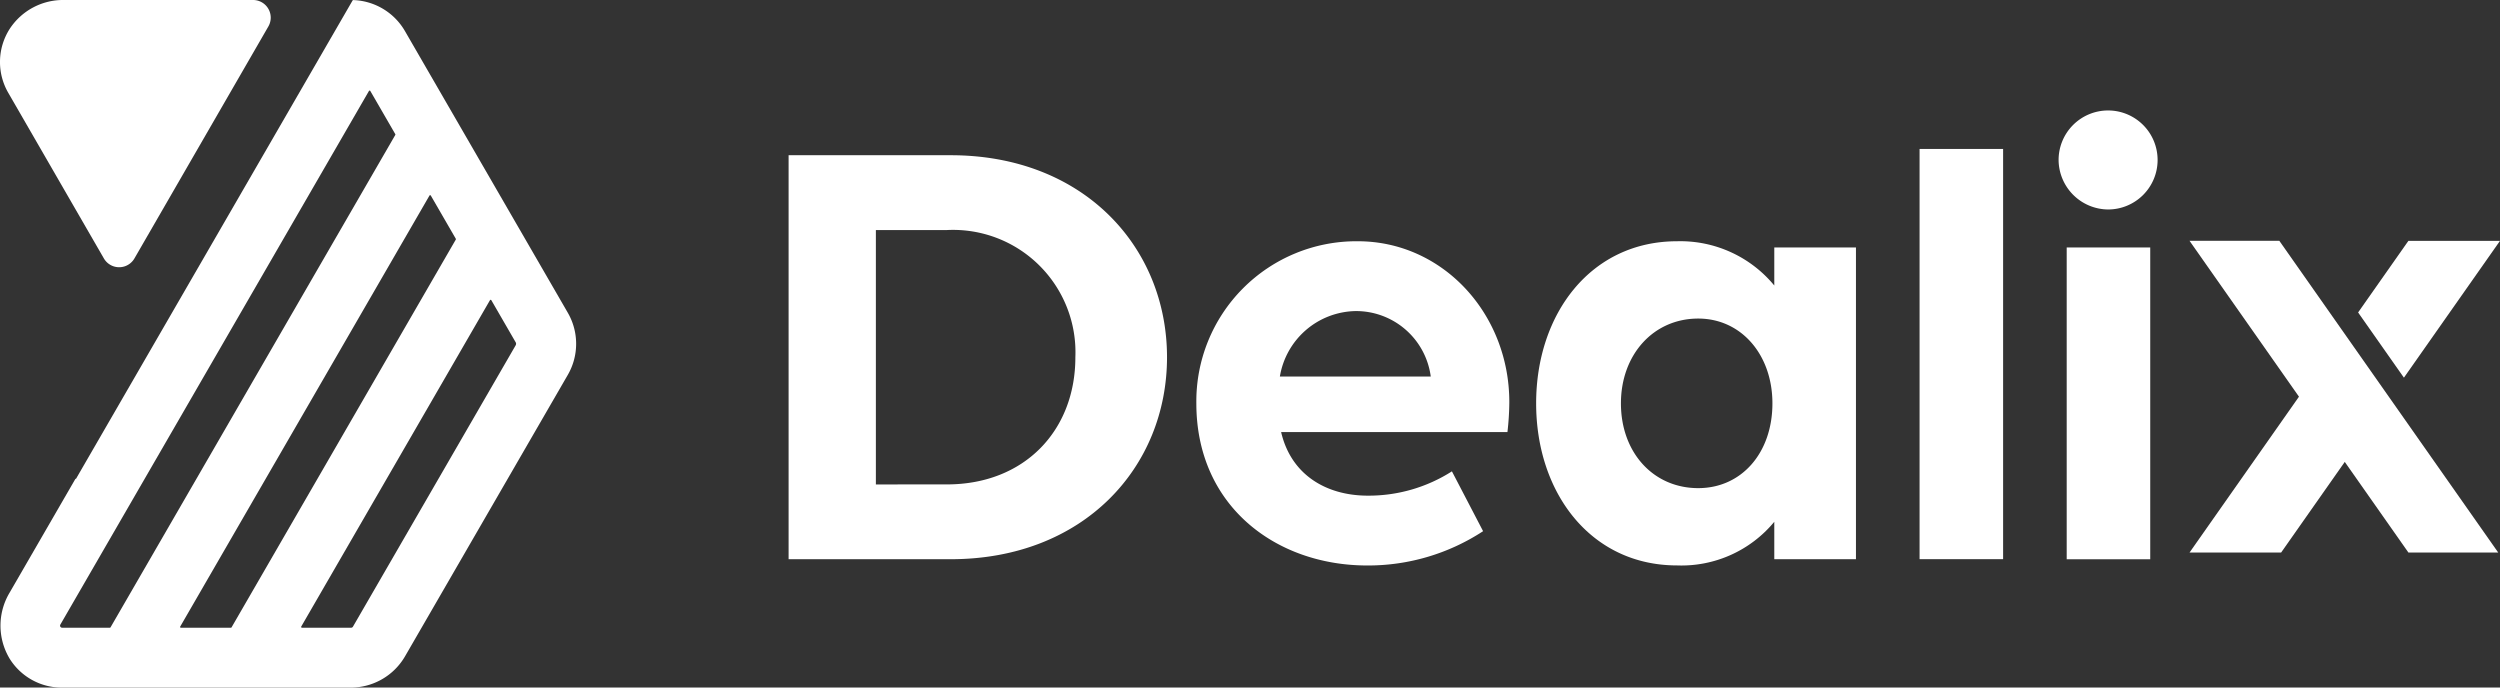
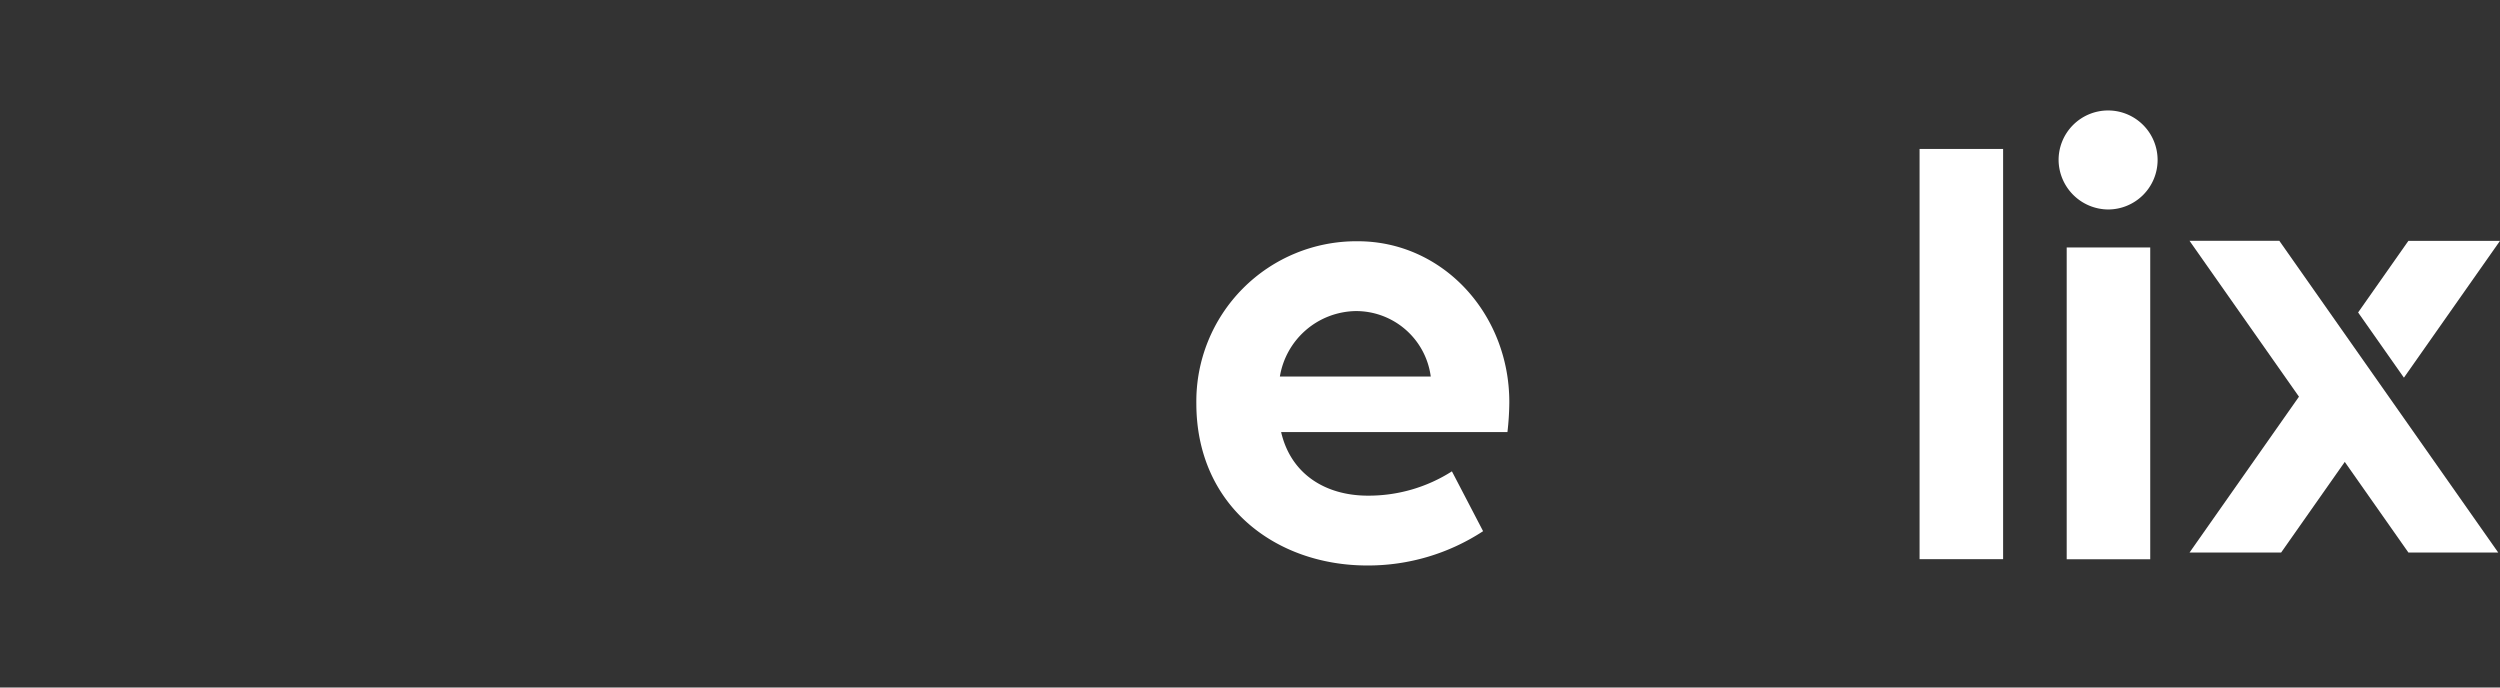
<svg xmlns="http://www.w3.org/2000/svg" width="181.801" height="50" viewBox="0 0 181.801 50">
  <rect x="0" y="0" width="181.801" height="50" fill="#333333" stroke="none" />
  <g id="logo-white" transform="translate(-710.061 -1267.061)">
    <path id="Caminho_1" data-name="Caminho 1" d="M1106.729,1317.269l6.986-9.949h-6.661l-3.656,5.206Z" transform="translate(-221.854 -22.743)" fill="#fff" />
    <g id="Grupo_1" data-name="Grupo 1" transform="translate(767.409 1275.085)">
      <path id="Caminho_2" data-name="Caminho 2" d="M1075.276,1307.32l7.958,11.334-7.958,11.334h6.661l4.628-6.591,4.628,6.591h6.531l-15.917-22.668Z" transform="translate(-973.4 -1297.831)" fill="#fff" />
-       <path id="Caminho_3" data-name="Caminho 3" d="M841.6,1293.042h11.788c9.656,0,15.731,6.665,15.731,14.689s-6.075,14.689-15.731,14.689H841.6Zm11.515,23.938c5.622,0,9.339-3.9,9.339-9.248a8.9,8.9,0,0,0-9.339-9.249h-5.168v18.5Z" transform="translate(-841.601 -1289.778)" fill="#fff" />
      <path id="Caminho_4" data-name="Caminho 4" d="M909.613,1319.18a11.64,11.64,0,0,1,11.742-11.788c6.166,0,11.017,5.259,11.017,11.7a20.032,20.032,0,0,1-.136,2.176H915.778c.725,3.128,3.31,4.624,6.3,4.624a11.251,11.251,0,0,0,6.12-1.768l2.267,4.352a15.268,15.268,0,0,1-8.432,2.494C915.416,1330.968,909.613,1326.661,909.613,1319.18Zm17.046-1.95a5.477,5.477,0,0,0-5.486-4.76,5.684,5.684,0,0,0-5.486,4.76Z" transform="translate(-879.962 -1297.872)" fill="#fff" />
-       <path id="Caminho_5" data-name="Caminho 5" d="M966.29,1319.18c0-6.529,3.99-11.788,10.246-11.788a8.854,8.854,0,0,1,7.072,3.219v-2.766h5.939v22.668h-5.939v-2.72a8.755,8.755,0,0,1-7.072,3.173C970.28,1330.968,966.29,1325.708,966.29,1319.18Zm17.182,0c0-3.536-2.266-6.166-5.395-6.166-3.264,0-5.621,2.63-5.621,6.166,0,3.581,2.357,6.165,5.621,6.165C981.206,1325.346,983.472,1322.807,983.472,1319.18Z" transform="translate(-911.929 -1297.872)" fill="#fff" />
      <path id="Caminho_6" data-name="Caminho 6" d="M1030.247,1292h6.075v29.831h-6.075Z" transform="translate(-948.003 -1289.192)" fill="#fff" />
      <path id="Caminho_7" data-name="Caminho 7" d="M1053.437,1289.182a3.6,3.6,0,1,1,3.582,3.582A3.629,3.629,0,0,1,1053.437,1289.182Zm.589,6.347h6.075V1318.2h-6.075Z" transform="translate(-961.083 -1285.555)" fill="#fff" />
    </g>
-     <path id="Caminho_8" data-name="Caminho 8" d="M719.839,1285.851l9.737-16.864a1.284,1.284,0,0,0-1.112-1.926H714.709a4.638,4.638,0,0,0-3.943,2.1,4.467,4.467,0,0,0-.094,4.666l6.942,12.025A1.284,1.284,0,0,0,719.839,1285.851Z" transform="translate(0)" fill="#fff" />
-     <path id="Caminho_9" data-name="Caminho 9" d="M751.4,1289.821l-11.853-20.5a4.52,4.52,0,0,0-3.748-2.242.059.059,0,0,0-.054.03L715.628,1301.9l-.03-.017-4.793,8.288a4.667,4.667,0,0,0,.008,4.81,4.463,4.463,0,0,0,3.812,2.095h20.982a4.569,4.569,0,0,0,3.956-2.28l11.838-20.469A4.512,4.512,0,0,0,751.4,1289.821Zm-36.775,22.9a.151.151,0,0,1-.131-.226l4.759-8.229h0l17.683-30.577a.057.057,0,0,1,.1,0l1.816,3.14a.057.057,0,0,1,0,.057l-20.707,35.806a.058.058,0,0,1-.05.029Zm8.588-.087,18.123-31.338a.058.058,0,0,1,.1,0l1.816,3.14a.059.059,0,0,1,0,.058l-16.307,28.2a.058.058,0,0,1-.05.029h-3.633A.058.058,0,0,1,723.212,1312.634Zm24.395-20.456-11.836,20.467a.152.152,0,0,1-.131.076h-3.578a.058.058,0,0,1-.05-.087l13.723-23.73a.058.058,0,0,1,.1,0l1.772,3.064A.21.21,0,0,1,747.607,1292.177Z" transform="translate(-0.045 -0.012)" fill="#fff" />
  </g>
</svg>